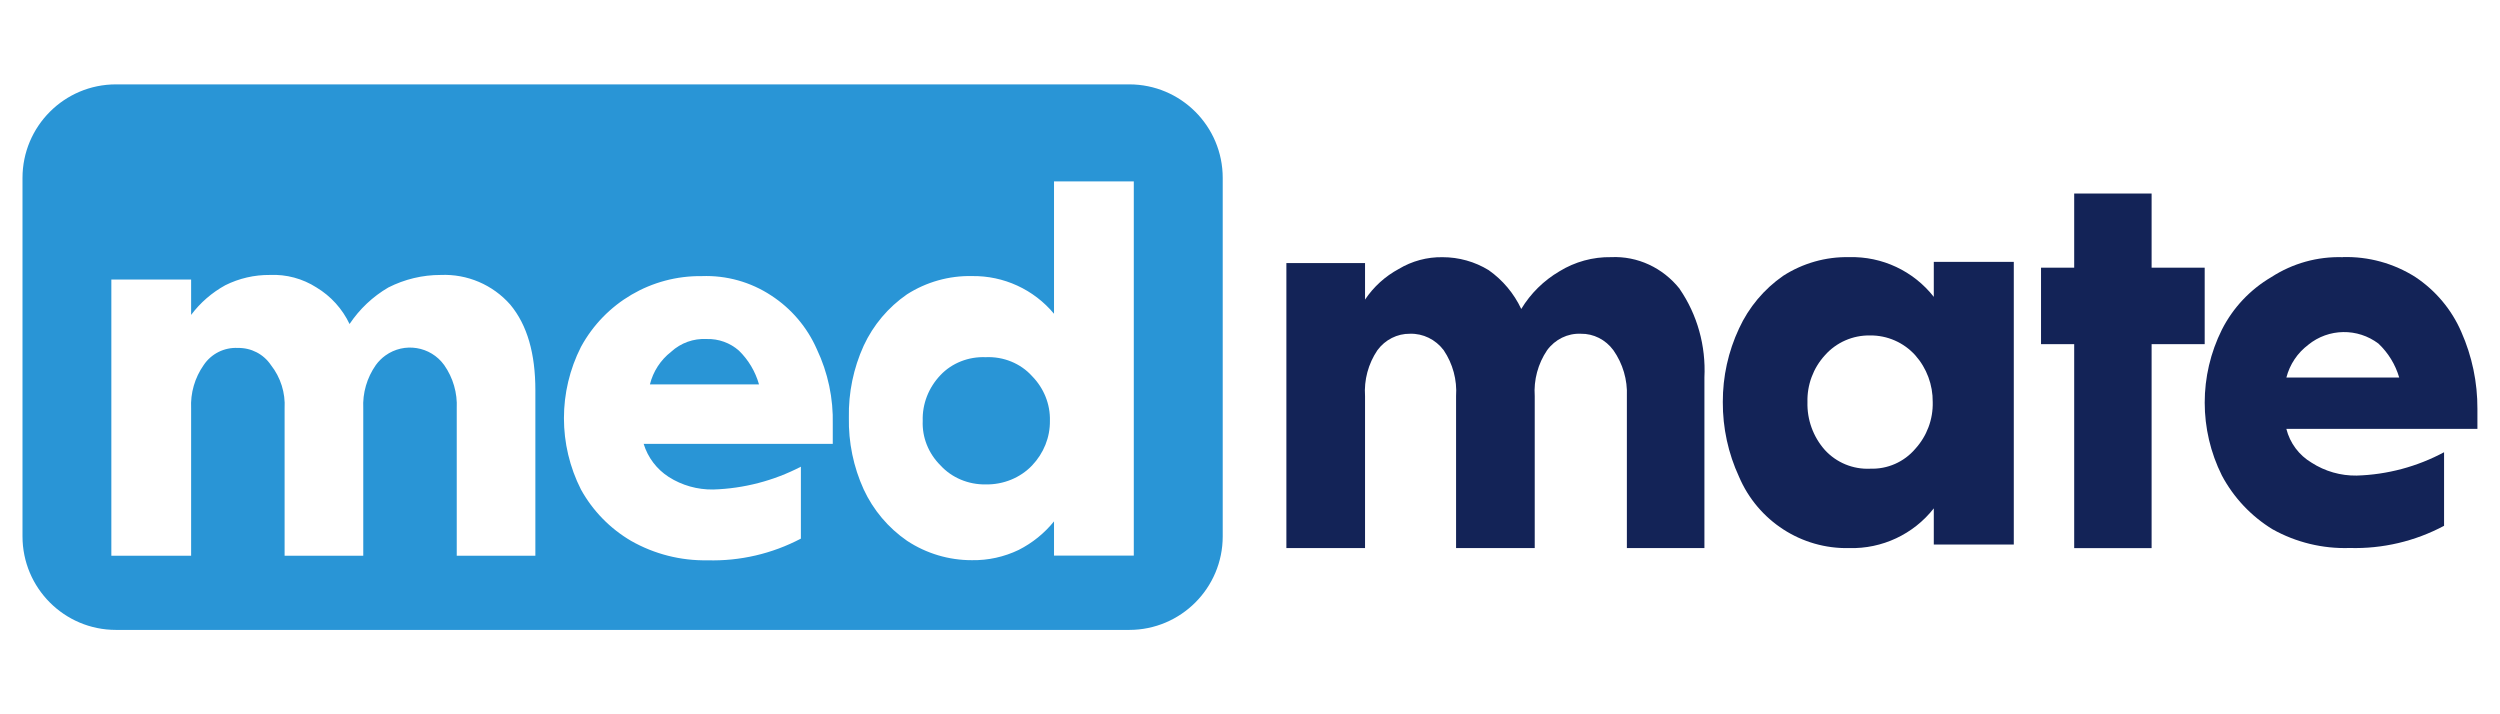
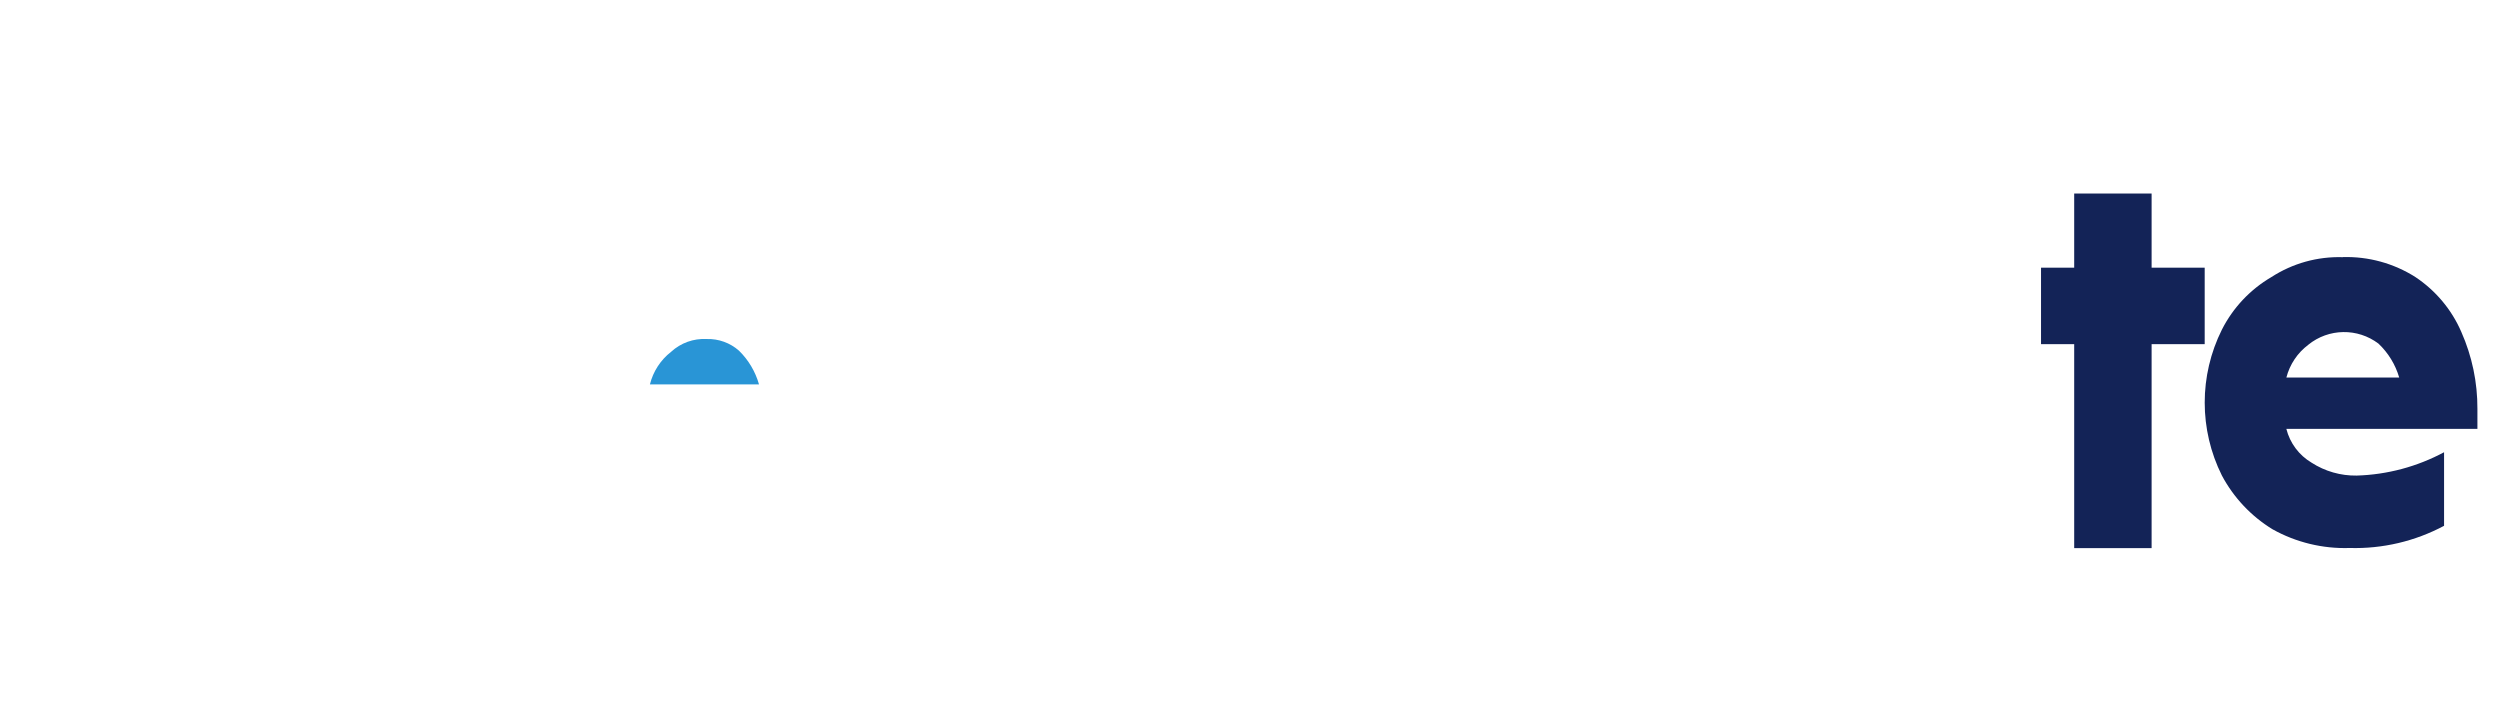
<svg xmlns="http://www.w3.org/2000/svg" id="Layer_1" data-name="Layer 1" width="560" height="160" viewBox="0 0 560 160">
  <path d="M158.3,75.94c-2.94-.16-5.81.87-7.98,2.87-2.35,1.83-4.02,4.4-4.74,7.3h24.44c-.81-2.87-2.36-5.48-4.49-7.56-1.99-1.76-4.58-2.69-7.23-2.61h0Z" fill="#2995d6" />
-   <path d="M220.8,80.01c-3.84-.16-7.56,1.3-10.12,4-2.68,2.81-4.11,6.48-3.99,10.25-.16,3.7,1.28,7.31,3.99,10,2.53,2.76,6.24,4.31,10.12,4.25,3.96.07,7.75-1.48,10.39-4.25,2.61-2.75,4.04-6.31,3.99-10,.1-3.69-1.33-7.28-3.99-10-2.57-2.86-6.41-4.43-10.39-4.25h0Z" fill="#2995d6" />
-   <path d="M253.97,124.46h-17.87v-7.67c-2.16,2.67-4.85,4.84-7.91,6.39-3.26,1.57-6.85,2.36-10.47,2.3-5.17.02-10.24-1.5-14.55-4.35-4.2-2.9-7.55-6.87-9.7-11.5-2.3-5.05-3.43-10.56-3.32-16.1-.11-5.55,1.02-11.05,3.32-16.1,2.15-4.63,5.5-8.6,9.7-11.5,4.34-2.77,9.41-4.2,14.55-4.09,7.09-.11,13.84,2.99,18.38,8.44v-29.65h17.87v83.84ZM186.55,99.43h-42.37c.94,3.06,2.93,5.68,5.62,7.41,2.97,1.89,6.43,2.86,9.95,2.81,6.85-.21,13.57-1.96,19.65-5.11v16.11c-6.44,3.39-13.65,5.07-20.93,4.86-5.99.11-11.89-1.39-17.1-4.35-4.71-2.76-8.59-6.73-11.23-11.5-5.09-10.04-5.09-21.92,0-31.96,5.38-9.89,15.79-15.99,27.05-15.85,5.52-.21,10.96,1.31,15.57,4.35,4.5,2.93,8.05,7.1,10.21,12.02,2.5,5.27,3.72,11.05,3.57,16.87v4.35ZM119.93,124.48h-17.62v-32.98c.17-3.46-.82-6.88-2.81-9.72-3.05-4.23-8.95-5.19-13.18-2.14-.82.59-1.55,1.32-2.14,2.14-1.99,2.84-2.98,6.25-2.81,9.72v32.98h-17.62v-32.98c.2-3.5-.89-6.96-3.06-9.72-1.65-2.46-4.44-3.9-7.41-3.84-3.05-.16-5.96,1.3-7.66,3.84-1.99,2.84-2.98,6.25-2.81,9.72v32.98h-17.87v-61.87h17.87v7.93c2.05-2.74,4.66-5,7.66-6.65,3.09-1.54,6.5-2.33,9.96-2.3,3.7-.17,7.35.81,10.47,2.81,3.22,1.94,5.79,4.79,7.4,8.18,2.24-3.35,5.2-6.15,8.68-8.18,3.64-1.85,7.66-2.82,11.75-2.81,5.93-.25,11.65,2.19,15.57,6.65,3.83,4.6,5.62,10.99,5.62,19.17v37.07ZM252.95,18.9H25.98c-11.57,0-20.94,9.39-20.94,20.96v80.28c0,11.58,9.37,20.96,20.94,20.96h226.97c11.56,0,20.94-9.39,20.94-20.96V39.86c0-11.58-9.37-20.96-20.94-20.96Z" fill="#2995d6" />
-   <path d="M376.25,64.74c3.94,5.74,5.89,12.72,5.54,19.78v38.25h-17.37v-34.03c.16-3.67-.91-7.28-3.02-10.29-1.74-2.37-4.45-3.74-7.3-3.69-2.94-.13-5.76,1.25-7.55,3.69-2.04,3.02-3.02,6.65-2.77,10.29v34.03h-17.62v-34.03c.25-3.64-.73-7.26-2.77-10.29-1.82-2.41-4.62-3.78-7.55-3.69-2.85-.04-5.56,1.33-7.3,3.69-2.04,3.02-3.02,6.65-2.77,10.29v34.03h-17.62v-63.84h17.62v8.18c1.92-2.87,4.51-5.22,7.55-6.86,2.96-1.78,6.36-2.7,9.82-2.64,3.64,0,7.22,1,10.32,2.9,3.15,2.22,5.67,5.22,7.3,8.7,2.1-3.48,5.05-6.38,8.56-8.44,3.48-2.14,7.5-3.24,11.58-3.17,5.9-.27,11.58,2.36,15.36,7.12h0Z" fill="#132357" />
-   <path d="M418.9,104.99c-3.83.17-7.54-1.36-10.13-4.19-2.62-2.95-4.01-6.79-3.9-10.74-.1-3.86,1.3-7.62,3.9-10.47,2.56-2.9,6.27-4.52,10.13-4.45,3.86-.04,7.55,1.58,10.13,4.45,2.56,2.89,3.94,6.62,3.9,10.47.1,3.86-1.3,7.61-3.9,10.47-2.52,2.96-6.25,4.6-10.13,4.45ZM433.17,58.65v7.85c-4.55-5.8-11.58-9.1-18.95-8.9-5.24-.11-10.39,1.35-14.8,4.19-4.28,2.98-7.69,7.04-9.87,11.78-2.42,5.16-3.66,10.79-3.64,16.49-.03,5.78,1.21,11.5,3.64,16.75,4.23,9.89,13.99,16.2,24.67,15.96,7.37.2,14.4-3.1,18.95-8.9v8.11h17.92v-63.33h-17.92Z" fill="#132357" />
  <path d="M493.85,77.09h-11.89v45.69h-17.34v-45.69h-7.43v-17.13h7.43v-16.61h17.34v16.61h11.89v17.13Z" fill="#132357" />
  <path d="M517.05,77.23c4.56-3.7,11.05-3.8,15.73-.26,2.19,2.07,3.79,4.69,4.64,7.59h-25.27c.76-2.93,2.48-5.51,4.9-7.32h0ZM524.79,57.61c-5.66-.18-11.23,1.37-15.99,4.45-4.75,2.78-8.6,6.86-11.09,11.77-5.14,10.29-5.14,22.41,0,32.7,2.64,4.95,6.56,9.11,11.34,12.03,5.27,2.94,11.24,4.39,17.28,4.19,7.35.21,14.63-1.5,21.14-4.97v-16.48c-6.04,3.24-12.75,5.03-19.6,5.23-3.56.05-7.06-.95-10.06-2.88-2.83-1.67-4.87-4.4-5.67-7.59h42.8v-4.45c.03-5.95-1.2-11.83-3.61-17.27-2.17-5.01-5.76-9.28-10.31-12.3-4.85-3.07-10.51-4.62-16.24-4.45Z" fill="#132357" />
</svg>